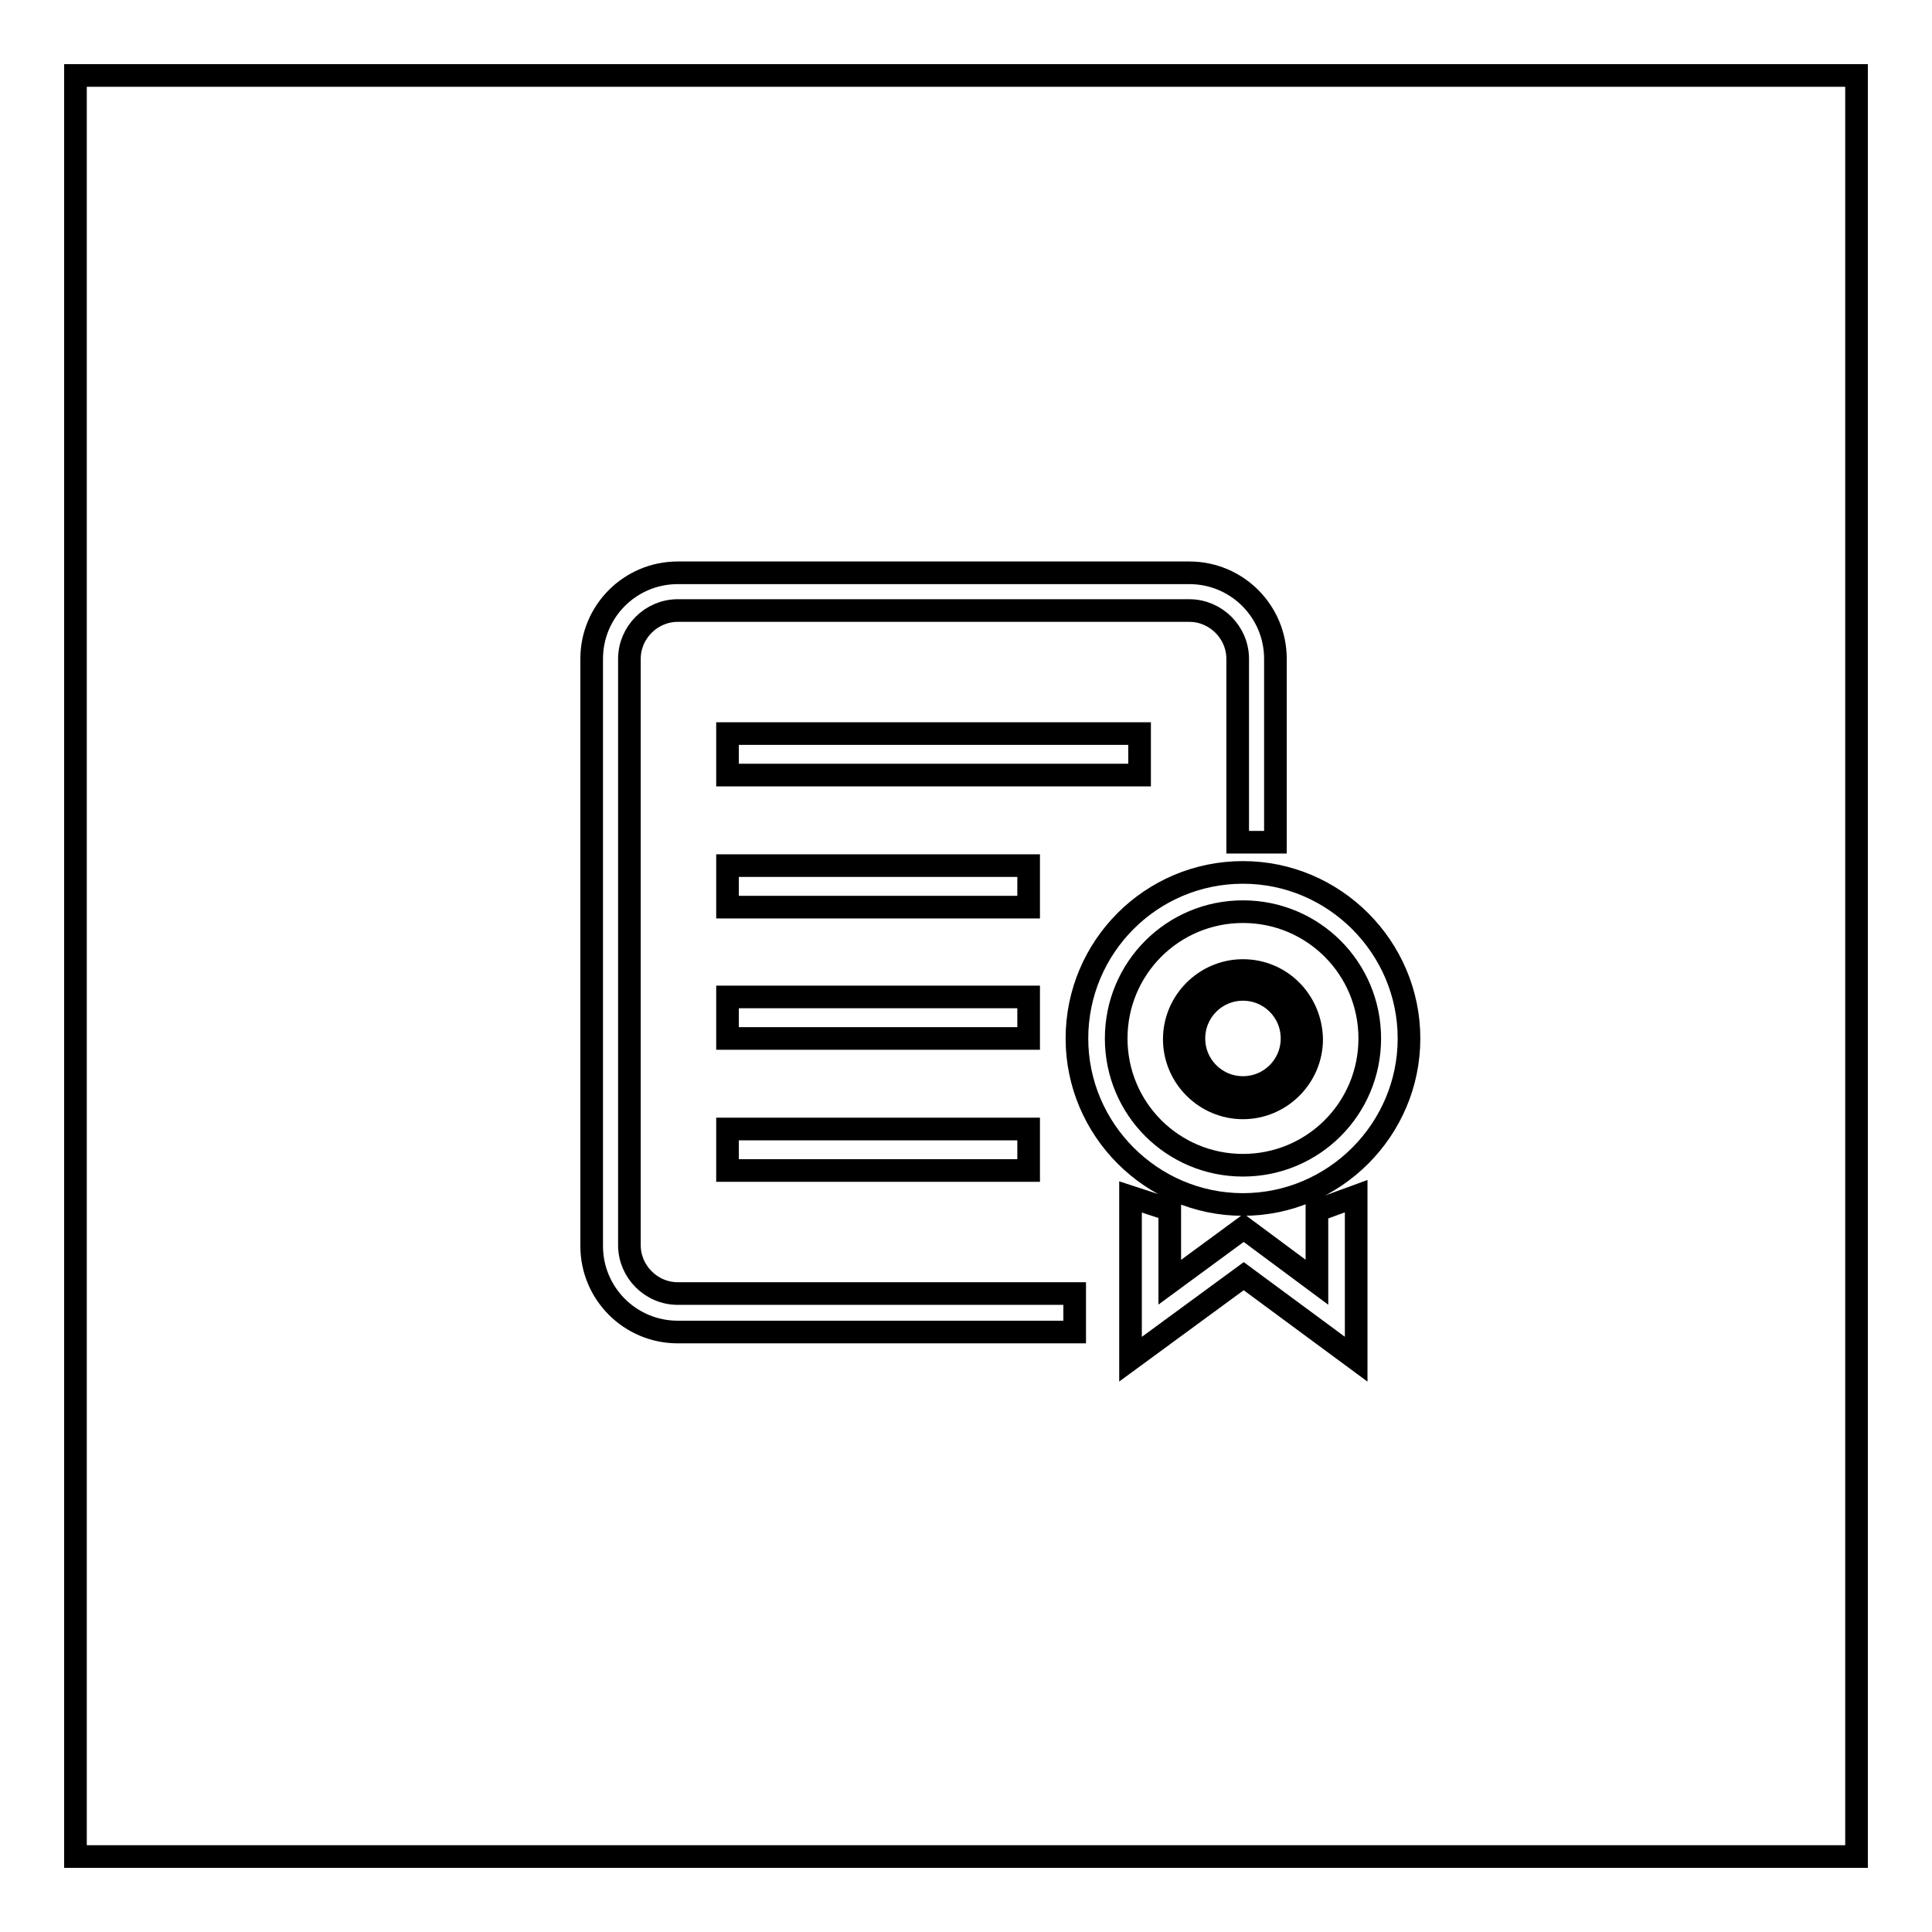
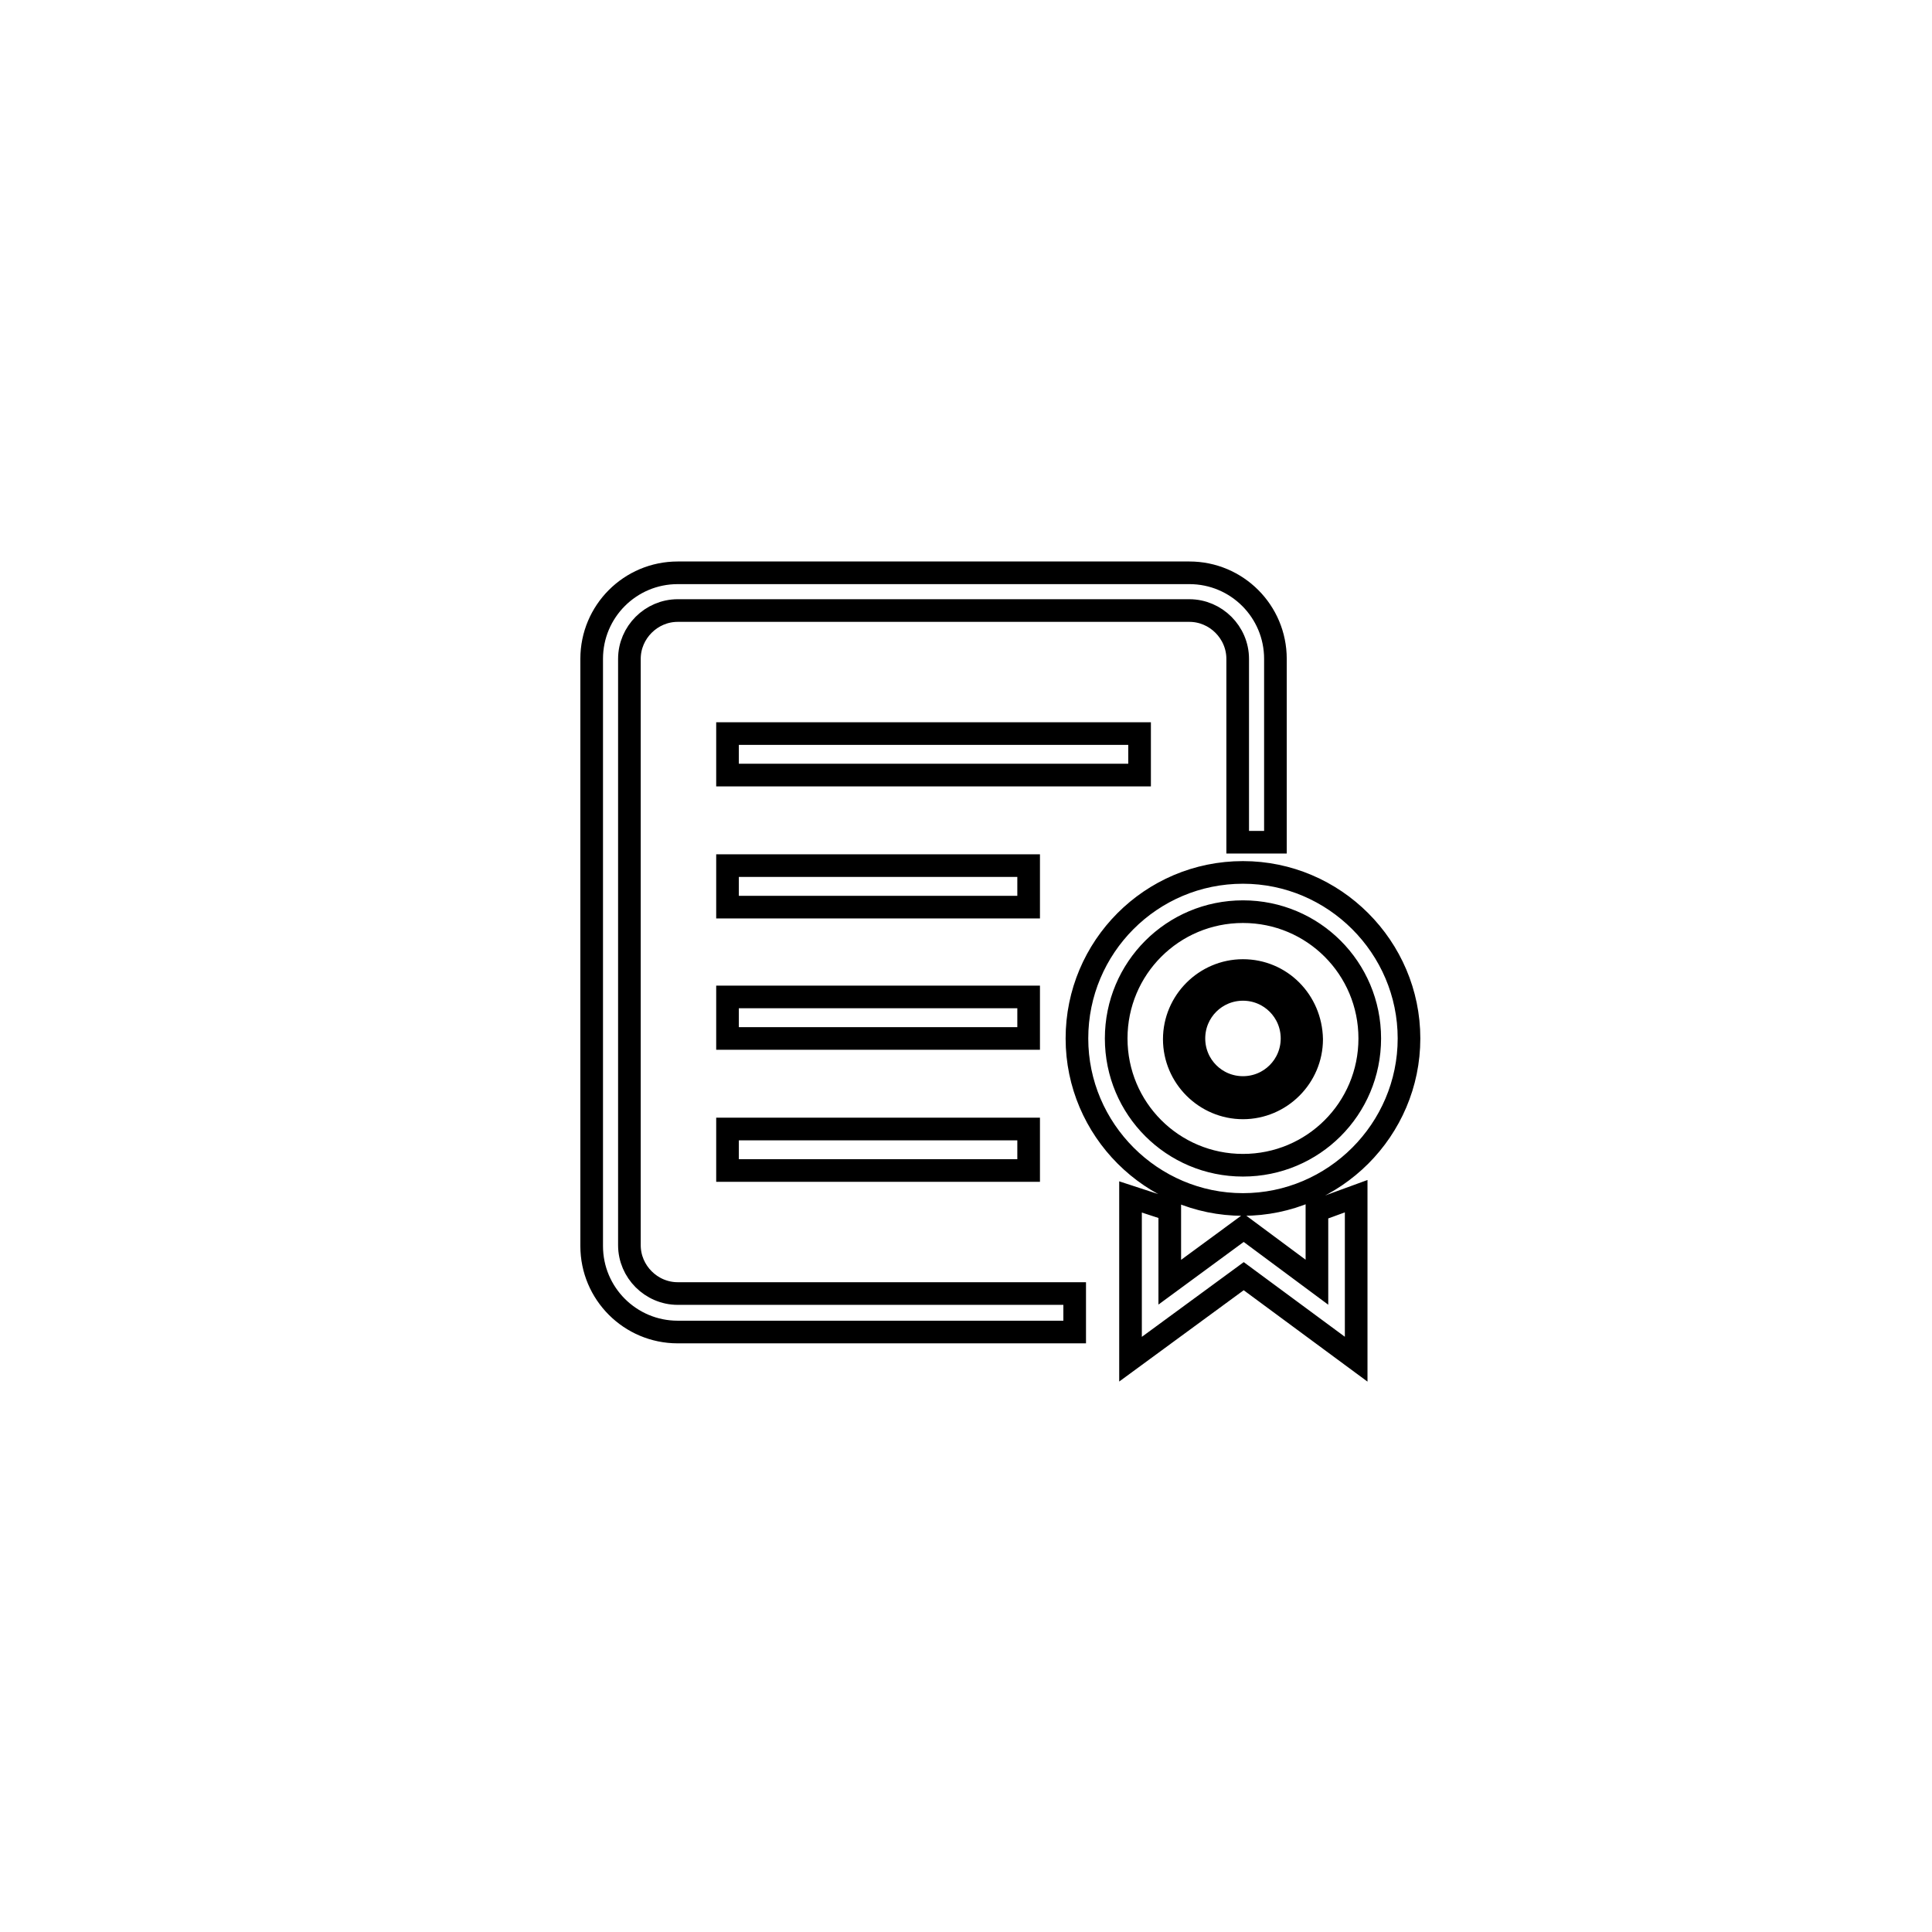
<svg xmlns="http://www.w3.org/2000/svg" version="1.1" x="0px" y="0px" viewBox="0 0 256 256" enable-background="new 0 0 256 256" xml:space="preserve">
  <g>
    <g>
-       <path stroke-width="3" fill-opacity="0" stroke="#000000" d="M10,10h236v236H10V10L10,10z" />
-       <path stroke-width="3" fill-opacity="0" stroke="#000000" d="M96.4,97.2H151v5.5H96.4V97.2z M96.4,114.7h39.9v5.5H96.4V114.7z M96.4,132.1h39.9v5.5H96.4V132.1z M96.4,149.6h39.9v5.5H96.4V149.6z M142.4,171.4H89.8c-3.5,0-6.4-2.9-6.4-6.4V87.3c0-3.5,2.9-6.4,6.4-6.4h67.8c3.5,0,6.4,2.9,6.4,6.4v24.3h5V87.3c0-6.3-5.1-11.4-11.4-11.4H89.8c-6.3,0-11.4,5.1-11.4,11.4v77.8c0,6.3,5.1,11.4,11.4,11.4h52.6V171.4L142.4,171.4z M164.7,159.6c-12.1,0-22-9.9-22-22c0-12.1,9.8-22,22-22c12.1,0,22,9.9,22,22C186.7,149.7,176.8,159.6,164.7,159.6L164.7,159.6z M164.7,120.8c-9.3,0-16.8,7.5-16.8,16.8c0,9.3,7.5,16.8,16.8,16.8c9.3,0,16.8-7.5,16.8-16.8C181.5,128.3,174,120.8,164.7,120.8L164.7,120.8z M174.5,160.4v9.5l-9.7-7.2l-9.8,7.2v-9.6h0l-5.2-1.7v21.5l15-11l14.9,11v-21.6L174.5,160.4z M164.7,128.6c-5,0-9.1,4.1-9.1,9.1c0,5,4.1,9.1,9.1,9.1c5,0,9.1-4.1,9.1-9.1C173.7,132.6,169.7,128.6,164.7,128.6L164.7,128.6z M164.7,144.1c-3.6,0-6.5-2.9-6.5-6.5c0-3.6,2.9-6.5,6.5-6.5c3.6,0,6.5,2.9,6.5,6.5C171.2,141.2,168.3,144.1,164.7,144.1L164.7,144.1z" />
+       <path stroke-width="3" fill-opacity="0" stroke="#000000" d="M96.4,97.2H151v5.5H96.4z M96.4,114.7h39.9v5.5H96.4V114.7z M96.4,132.1h39.9v5.5H96.4V132.1z M96.4,149.6h39.9v5.5H96.4V149.6z M142.4,171.4H89.8c-3.5,0-6.4-2.9-6.4-6.4V87.3c0-3.5,2.9-6.4,6.4-6.4h67.8c3.5,0,6.4,2.9,6.4,6.4v24.3h5V87.3c0-6.3-5.1-11.4-11.4-11.4H89.8c-6.3,0-11.4,5.1-11.4,11.4v77.8c0,6.3,5.1,11.4,11.4,11.4h52.6V171.4L142.4,171.4z M164.7,159.6c-12.1,0-22-9.9-22-22c0-12.1,9.8-22,22-22c12.1,0,22,9.9,22,22C186.7,149.7,176.8,159.6,164.7,159.6L164.7,159.6z M164.7,120.8c-9.3,0-16.8,7.5-16.8,16.8c0,9.3,7.5,16.8,16.8,16.8c9.3,0,16.8-7.5,16.8-16.8C181.5,128.3,174,120.8,164.7,120.8L164.7,120.8z M174.5,160.4v9.5l-9.7-7.2l-9.8,7.2v-9.6h0l-5.2-1.7v21.5l15-11l14.9,11v-21.6L174.5,160.4z M164.7,128.6c-5,0-9.1,4.1-9.1,9.1c0,5,4.1,9.1,9.1,9.1c5,0,9.1-4.1,9.1-9.1C173.7,132.6,169.7,128.6,164.7,128.6L164.7,128.6z M164.7,144.1c-3.6,0-6.5-2.9-6.5-6.5c0-3.6,2.9-6.5,6.5-6.5c3.6,0,6.5,2.9,6.5,6.5C171.2,141.2,168.3,144.1,164.7,144.1L164.7,144.1z" />
    </g>
  </g>
</svg>